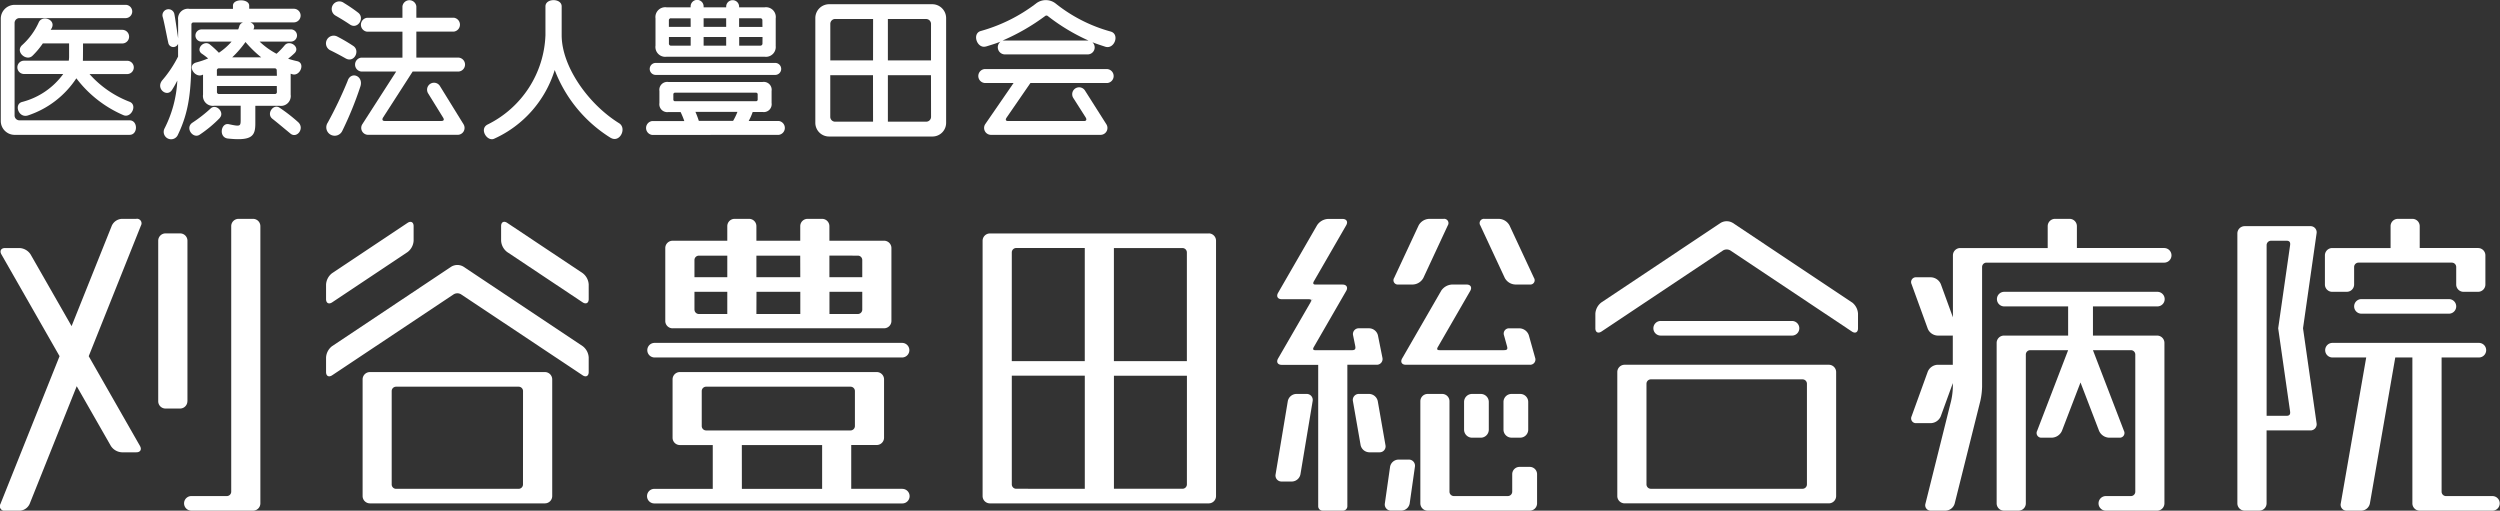
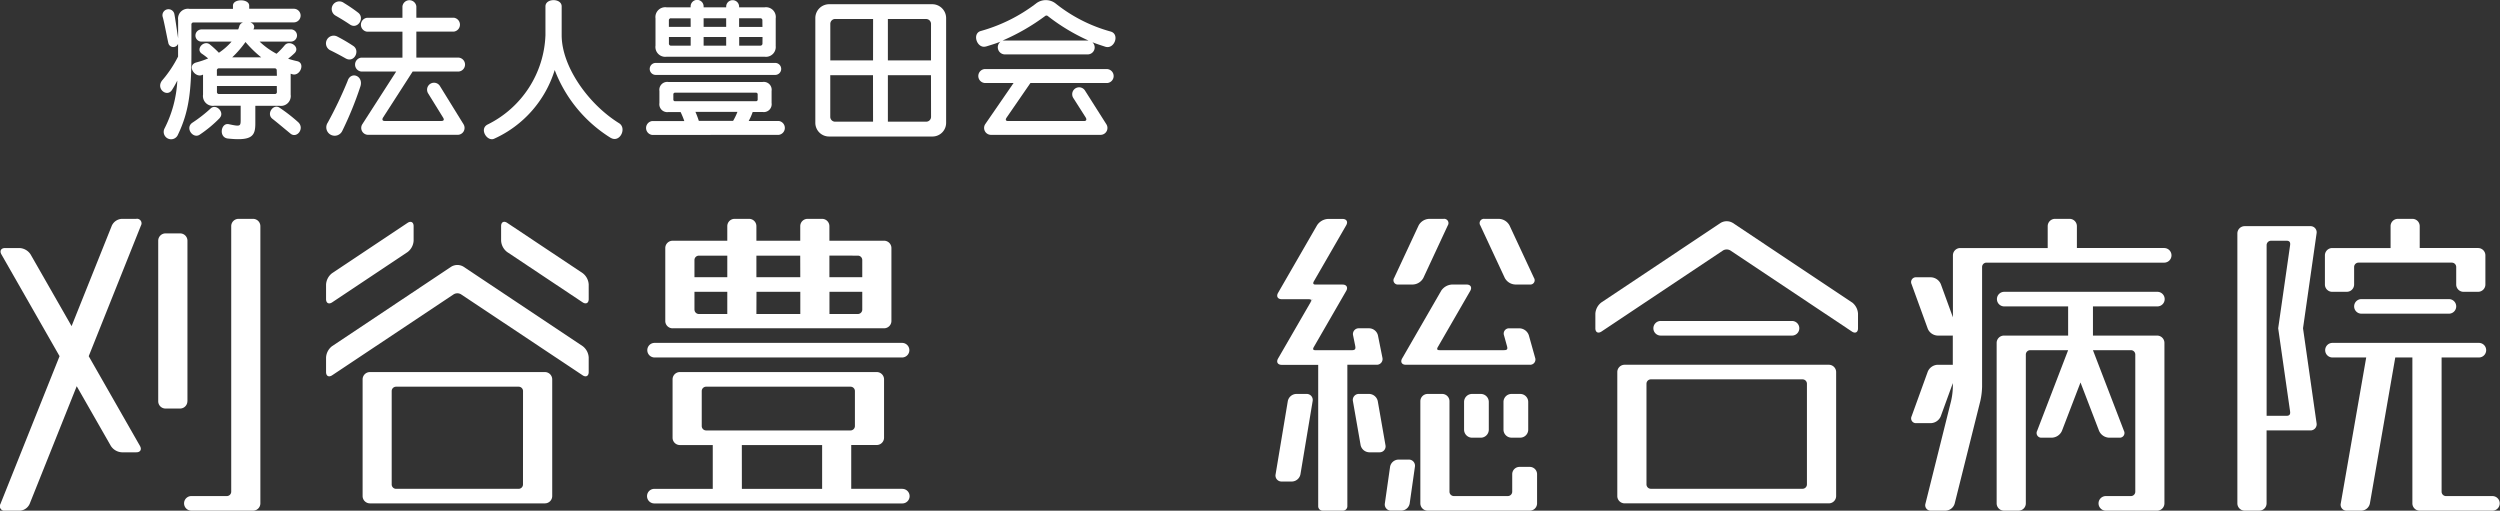
<svg xmlns="http://www.w3.org/2000/svg" width="250" height="51.066" viewBox="0 0 250 51.066">
  <rect x="0" y="0" width="250" height="51.066" fill="#333333" stroke="none" />
  <defs>
    <clipPath id="clip-path">
      <rect id="Rectangle_59599" data-name="Rectangle 59599" width="250" height="51.066" fill="#fff" />
    </clipPath>
  </defs>
  <g id="Group_28344" data-name="Group 28344" clip-path="url(#clip-path)">
-     <path id="Path_84518" data-name="Path 84518" d="M118.007,22.665H96.125a.732.732,0,0,0-.731.728V48.927a.732.732,0,0,0,.731.73h21.882a.731.731,0,0,0,.73-.73V23.387a.731.731,0,0,0-.73-.728m-19.693,1.9a.44.44,0,0,1,.437-.439h6.86V35.433h-7.3Zm.438,23.636a.439.439,0,0,1-.438-.436V36.889h7.3V48.2Zm17.072-.436a.44.44,0,0,1-.44.436h-6.857v-11.3h7.3Zm-7.3-12.324V24.124h6.857a.441.441,0,0,1,.44.439v10.87Z" transform="translate(2.866 0.681)" fill="#fff" />
    <path id="Path_84519" data-name="Path 84519" d="M65.316,32.19H86.47a.734.734,0,0,0,.732-.732V24.165a.735.735,0,0,0-.732-.731H81V21.978a.732.732,0,0,0-.731-.731H78.813a.732.732,0,0,0-.728.731v1.458H73.7V21.978a.732.732,0,0,0-.73-.731H71.516a.731.731,0,0,0-.727.731v1.458H65.316a.732.732,0,0,0-.728.731v7.294a.731.731,0,0,0,.728.732m2.19-1.863V28.542h3.283v2.22H67.948a.439.439,0,0,1-.439-.435m6.2-1.785h4.382v2.22H73.7Zm10.141,2.22H81.006v-2.22h3.28v1.785a.44.44,0,0,1-.439.435m0-5.836a.44.44,0,0,1,.439.436v1.718H81V24.922Zm-5.759,2.159H73.7V24.927h4.382Zm-10.14-2.159h2.841v2.159H67.506V25.364a.439.439,0,0,1,.439-.436" transform="translate(1.94 0.638)" fill="#fff" />
    <path id="Path_84520" data-name="Path 84520" d="M63.546,34.747h24.8a.73.73,0,0,0,0-1.459h-24.8a.73.73,0,0,0,0,1.459" transform="translate(1.887 1.001)" fill="#fff" />
    <path id="Path_84521" data-name="Path 84521" d="M88.35,47.794H83.236v-4.38h2.552a.731.731,0,0,0,.73-.73V36.85a.73.73,0,0,0-.73-.73H66.1a.73.73,0,0,0-.73.73v5.839a.731.731,0,0,0,.73.73h3.289V47.8H63.545a.729.729,0,0,0,0,1.458h24.8a.729.729,0,0,0,0-1.458M68.287,41.52v-3.5a.439.439,0,0,1,.439-.437H83.167a.437.437,0,0,1,.437.437v3.5a.439.439,0,0,1-.437.438H68.726a.44.44,0,0,1-.439-.438m4.009,1.9h8.03v4.378H72.3Z" transform="translate(1.887 1.086)" fill="#fff" />
    <path id="Path_84522" data-name="Path 84522" d="M54.27,48.959a.732.732,0,0,1-.73.731H36.04a.732.732,0,0,1-.731-.731V37.291a.732.732,0,0,1,.731-.731h17.5a.732.732,0,0,1,.73.731Zm-2.919-10.5a.438.438,0,0,0-.436-.436H38.656a.439.439,0,0,0-.439.436V47.8a.44.44,0,0,0,.439.436H50.911a.439.439,0,0,0,.436-.436ZM57.918,27.8a1.53,1.53,0,0,0-.608-1.136l-7.541-5.024c-.335-.227-.61-.077-.61.325v1.459a1.528,1.528,0,0,0,.61,1.136l7.542,5.027c.334.22.608.075.608-.325ZM40.41,21.968c0-.4-.275-.548-.609-.325l-7.54,5.026a1.538,1.538,0,0,0-.607,1.136v1.46c0,.4.275.545.607.325l7.54-5.027a1.533,1.533,0,0,0,.609-1.136Zm16.9,14.914c.334.222.608.077.608-.325V35.1a1.528,1.528,0,0,0-.608-1.136L45.393,26.019a1.186,1.186,0,0,0-1.214,0L32.261,33.965a1.534,1.534,0,0,0-.607,1.136v1.457c0,.4.275.545.607.325l12.159-8.1a.71.71,0,0,1,.728,0Z" transform="translate(0.952 0.647)" fill="#fff" />
    <path id="Path_84523" data-name="Path 84523" d="M178.164,35.412H157.739a.731.731,0,0,0-.727.728v12.4a.73.73,0,0,0,.727.731h20.425a.732.732,0,0,0,.732-.731V36.14a.733.733,0,0,0-.732-.728m-2.189,11.966a.439.439,0,0,1-.436.436H160.367a.44.44,0,0,1-.437-.436V37.31a.44.44,0,0,1,.437-.439h15.172a.439.439,0,0,1,.436.439Z" transform="translate(4.718 1.064)" fill="#fff" />
    <path id="Path_84524" data-name="Path 84524" d="M174.417,32.621a.731.731,0,0,0,0-1.46H161.286a.731.731,0,1,0,0,1.46Z" transform="translate(4.821 0.937)" fill="#fff" />
    <path id="Path_84525" data-name="Path 84525" d="M180.541,29.592l-11.918-7.947a1.182,1.182,0,0,0-1.214,0l-11.918,7.947a1.524,1.524,0,0,0-.609,1.136v1.457c0,.4.275.545.609.325L167.65,24.4a.719.719,0,0,1,.731,0L180.54,32.51c.334.222.607.076.607-.325V30.722a1.523,1.523,0,0,0-.607-1.136" transform="translate(4.654 0.646)" fill="#fff" />
    <path id="Path_84526" data-name="Path 84526" d="M24.774,21.247H23.315a.733.733,0,0,0-.73.731V48.531a.438.438,0,0,1-.436.437H18.573a.73.73,0,0,0,0,1.459h6.2A.731.731,0,0,0,25.5,49.7V21.978a.733.733,0,0,0-.727-.731" transform="translate(0.537 0.638)" fill="#fff" />
    <path id="Path_84527" data-name="Path 84527" d="M13.638,21.248H12.183a1.169,1.169,0,0,0-1,.682L7.161,31.975,3.058,24.8a1.4,1.4,0,0,0-1.093-.633H.51c-.4,0-.568.285-.368.633L5.958,34.981.049,49.754a.455.455,0,0,0,.455.682H1.966a1.167,1.167,0,0,0,1-.682l4.708-11.77,3.416,5.976a1.394,1.394,0,0,0,1.092.633h1.456c.4,0,.561-.284.363-.633L8.874,34.982l5.219-13.057a.455.455,0,0,0-.455-.682" transform="translate(-0.002 0.637)" fill="#fff" />
    <path id="Path_84528" data-name="Path 84528" d="M18.284,39.443V23.387a.732.732,0,0,0-.732-.728H16.087a.73.73,0,0,0-.726.728V39.443a.728.728,0,0,0,.726.73h1.459a.732.732,0,0,0,.732-.73" transform="translate(0.461 0.681)" fill="#fff" />
    <path id="Path_84529" data-name="Path 84529" d="M133.928,35.838a.575.575,0,0,0,.587-.714l-.444-2.218a.928.928,0,0,0-.873-.715h-1.023a.576.576,0,0,0-.589.715l.21,1.041c.063.324-.01.434-.35.435h-3.623c-.236,0-.3-.093-.159-.331l3.232-5.6c.2-.349.035-.633-.365-.633h-2.708c-.236,0-.274-.126-.159-.33l3.232-5.6c.2-.348.035-.633-.365-.633h-1.459a1.4,1.4,0,0,0-1.091.633l-3.9,6.761c-.2.347-.036.633.367.633h3.063l-3.43,5.934c-.2.348-.036.631.367.631h3.647V49.989a.439.439,0,0,0,.436.438h2.04a.439.439,0,0,0,.439-.438V35.838Z" transform="translate(3.725 0.638)" fill="#fff" />
    <path id="Path_84530" data-name="Path 84530" d="M140.026,28.254l-3.9,6.76c-.2.348-.035.632.366.632h12.4a.525.525,0,0,0,.533-.7l-.628-2.243a1.023,1.023,0,0,0-.927-.7h-1.023a.525.525,0,0,0-.534.7l.3,1.084c.083.3.021.4-.325.4h-6.423c-.239,0-.3-.093-.16-.33l3.233-5.6c.2-.349.036-.633-.366-.633h-1.459a1.386,1.386,0,0,0-1.091.633" transform="translate(4.088 0.83)" fill="#fff" />
    <path id="Path_84531" data-name="Path 84531" d="M126.931,38.245h-1.023a.892.892,0,0,0-.849.72l-1.22,7.316a.6.6,0,0,0,.611.722h1.023a.893.893,0,0,0,.85-.722l1.219-7.316a.6.6,0,0,0-.61-.72" transform="translate(3.721 1.149)" fill="#fff" />
    <path id="Path_84532" data-name="Path 84532" d="M134.6,43.362l-.77-4.4a.909.909,0,0,0-.853-.718h-1.023a.6.6,0,0,0-.608.718l.769,4.4a.909.909,0,0,0,.858.719H134a.592.592,0,0,0,.6-.719" transform="translate(3.946 1.149)" fill="#fff" />
    <path id="Path_84533" data-name="Path 84533" d="M148.832,45.54h-1.023a.731.731,0,0,0-.73.73v1.75a.44.44,0,0,1-.437.437h-5.4a.44.44,0,0,1-.437-.437V38.976a.731.731,0,0,0-.726-.731h-1.457a.731.731,0,0,0-.73.731V49.187a.73.73,0,0,0,.73.73h10.212a.73.73,0,0,0,.73-.73V46.27a.73.73,0,0,0-.73-.73" transform="translate(4.143 1.149)" fill="#fff" />
    <path id="Rectangle_59597" data-name="Rectangle 59597" d="M.8,0h.873a.8.8,0,0,1,.8.8V3.57a.806.806,0,0,1-.806.806H.806A.806.806,0,0,1,0,3.57V.8A.8.8,0,0,1,.8,0Z" transform="translate(146.407 39.394)" fill="#fff" />
    <path id="Path_84534" data-name="Path 84534" d="M136.824,44.619H135.8a.868.868,0,0,0-.832.723L134.447,49a.616.616,0,0,0,.625.722h1.023A.869.869,0,0,0,136.93,49l.522-3.661a.616.616,0,0,0-.626-.723" transform="translate(4.039 1.341)" fill="#fff" />
    <path id="Rectangle_59598" data-name="Rectangle 59598" d="M.8,0h.873a.8.8,0,0,1,.8.8V3.572a.8.8,0,0,1-.8.8H.806A.806.806,0,0,1,0,3.57V.8A.8.8,0,0,1,.8,0Z" transform="translate(150.349 39.394)" fill="#fff" />
    <path id="Path_84535" data-name="Path 84535" d="M135.779,27.813h1.456a1.25,1.25,0,0,0,1.039-.661l2.44-5.244a.428.428,0,0,0-.422-.659h-1.455a1.25,1.25,0,0,0-1.039.659l-2.445,5.244a.43.43,0,0,0,.422.661" transform="translate(4.063 0.638)" fill="#fff" />
    <path id="Path_84536" data-name="Path 84536" d="M146.161,27.152a1.25,1.25,0,0,0,1.04.661h1.458a.43.43,0,0,0,.423-.661l-2.445-5.244a1.25,1.25,0,0,0-1.039-.659h-1.46a.428.428,0,0,0-.42.659Z" transform="translate(4.315 0.638)" fill="#fff" />
    <path id="Path_84537" data-name="Path 84537" d="M127.224,29.369l.192-.33h-.352c.239,0,.278.125.16.33" transform="translate(3.818 0.872)" fill="#fff" />
    <path id="Path_84538" data-name="Path 84538" d="M210.865,24.165h-8.75V21.978a.732.732,0,0,0-.731-.731h-1.458a.733.733,0,0,0-.73.731v2.188h-8.75a.733.733,0,0,0-.728.73v6.2l-1.21-3.323a1.125,1.125,0,0,0-.98-.682h-1.466a.48.48,0,0,0-.481.682l1.623,4.465a1.116,1.116,0,0,0,.978.682h1.459a.254.254,0,0,0,.065-.006v2.932c-.024,0-.042-.007-.065-.007h-1.459a1.125,1.125,0,0,0-.978.682l-1.619,4.473a.478.478,0,0,0,.481.682h1.455a1.118,1.118,0,0,0,.98-.682l1.21-3.325v.363a7.1,7.1,0,0,1-.178,1.436l-2.56,10.253a.542.542,0,0,0,.552.707h1.459a.981.981,0,0,0,.909-.707l2.565-10.257a7.182,7.182,0,0,0,.177-1.436V26.062a.437.437,0,0,1,.437-.436h17.8a.73.73,0,0,0,0-1.459" transform="translate(5.574 0.638)" fill="#fff" />
    <path id="Path_84539" data-name="Path 84539" d="M209.885,32.706H203.47V29.789h6.416a.73.73,0,1,0,0-1.459H194.571a.73.73,0,0,0,0,1.459h6.417v2.917h-6.417a.733.733,0,0,0-.731.731V49.486a.731.731,0,0,0,.731.728h1.459a.728.728,0,0,0,.728-.728V34.6a.44.44,0,0,1,.439-.435h3.791l-3.1,8.068a.468.468,0,0,0,.467.682h1.023a1.147,1.147,0,0,0,.991-.682l1.856-4.838,1.857,4.838a1.143,1.143,0,0,0,.989.682H206.1a.468.468,0,0,0,.469-.682l-3.1-8.068h3.8a.437.437,0,0,1,.435.436V48.319a.438.438,0,0,1-.435.437h-2.483a.73.73,0,1,0,0,1.459h5.1a.731.731,0,0,0,.732-.728V33.437a.733.733,0,0,0-.732-.731" transform="translate(5.825 0.852)" fill="#fff" />
    <path id="Path_84540" data-name="Path 84540" d="M238.025,29.039h-8.75a.728.728,0,0,0,0,1.457h8.75a.728.728,0,0,0,0-1.457" transform="translate(6.868 0.872)" fill="#fff" />
    <path id="Path_84541" data-name="Path 84541" d="M242.49,48.607h-4.672a.44.44,0,0,1-.44-.437V34.747h3.7a.73.73,0,1,0,0-1.459H226.439a.73.73,0,0,0,0,1.459h3.4l-2.545,14.6a.592.592,0,0,0,.6.719h1.46a.9.9,0,0,0,.853-.719l2.538-14.6h1.711V49.336a.733.733,0,0,0,.732.73h7.3a.73.73,0,0,0,0-1.459" transform="translate(6.782 1.001)" fill="#fff" />
    <path id="Path_84542" data-name="Path 84542" d="M226.437,28.542H227.9a.731.731,0,0,0,.73-.731v-1.75a.44.44,0,0,1,.439-.436H238.4a.439.439,0,0,1,.439.436v1.751a.73.73,0,0,0,.73.731h1.458a.731.731,0,0,0,.73-.731V24.895a.732.732,0,0,0-.73-.73H235.19V21.978a.732.732,0,0,0-.73-.731H233a.727.727,0,0,0-.724.731v2.188h-5.839a.733.733,0,0,0-.728.73v2.918a.732.732,0,0,0,.728.731" transform="translate(6.782 0.638)" fill="#fff" />
    <path id="Path_84543" data-name="Path 84543" d="M224.506,21.956h-6.565a.732.732,0,0,0-.731.73V49.676a.731.731,0,0,0,.731.73H219.4a.732.732,0,0,0,.731-.73V42.383h4.375a.615.615,0,0,0,.625-.722l-1.356-9.493,1.356-9.49a.615.615,0,0,0-.625-.723m-2.024,18.531c.038.265-.044.435-.347.435h-2V23.855a.441.441,0,0,1,.435-.441h1.568c.3,0,.384.175.347.439l-1.193,8.316Z" transform="translate(6.527 0.66)" fill="#fff" />
-     <path id="Path_84544" data-name="Path 84544" d="M12.36,11.51A11.719,11.719,0,0,1,7.633,7.816,9.278,9.278,0,0,1,2.8,11.527c-.942.31-1.431-1.112-.6-1.343a7.352,7.352,0,0,0,4.123-2.8H2.363a.665.665,0,0,1,0-1.328H6.875A2.793,2.793,0,0,0,6.907,5.7V4.329H4.28a7.963,7.963,0,0,1-1.051,1.25c-.6.553-1.724-.4-1.034-1.067a6.792,6.792,0,0,0,1.682-2.3c.341-.74,1.684-.293,1.316.541-.032.078-.078.124-.126.216h7.159a.682.682,0,1,1,0,1.364H8.3s0,1.6-.015,1.731h4.464a.665.665,0,0,1,0,1.328h-3.8a10.264,10.264,0,0,0,4.017,2.775c.8.325.153,1.639-.6,1.344m-10.9,1.961a1.388,1.388,0,0,1-1.39-1.374V1.841A1.388,1.388,0,0,1,1.458.471H12.594a.664.664,0,0,1,0,1.326H1.946a.486.486,0,0,0-.49.493v9.236a.486.486,0,0,0,.49.494H12.96c.845,0,.845,1.45,0,1.45Z" transform="translate(0.002 0.014)" fill="#fff" />
    <path id="Path_84545" data-name="Path 84545" d="M25.654,5.732h-2.9A10.247,10.247,0,0,0,24.082,4.2a11.628,11.628,0,0,0,1.57,1.53m3.6.385a8.44,8.44,0,0,1-.909-.247,6.819,6.819,0,0,0,.649-.556c.6-.6-.493-1.375-.99-.787a7.116,7.116,0,0,1-.816.849,7.626,7.626,0,0,1-1.694-1.218H28.6a.61.61,0,1,0,0-1.219h-3.73c.172-.264.077-.557-.307-.7h4.35a.682.682,0,0,0,0-1.364h-4.46V.564c0-.7-1.624-.726-1.624,0V.882H18.459a.984.984,0,0,0-1.114,1.11V3.831c-.137-.926-.308-2.116-.384-2.469a.6.6,0,1,0-1.161.322c.126.4.372,1.731.568,2.626a.51.51,0,0,0,.973.064V5.655A11.7,11.7,0,0,1,15.782,8c-.727.84.436,1.768.941,1.008a9.9,9.9,0,0,0,.543-.958,11.826,11.826,0,0,1-1.283,4.8.74.74,0,1,0,1.344.617c1.148-2.392,1.348-4.478,1.348-8.338V2.471a.2.2,0,0,1,.227-.227h4.944a.55.55,0,0,0-.372.341,2.063,2.063,0,0,1-.125.356H19.711a.61.61,0,1,0,0,1.219h2.98a6.451,6.451,0,0,1-1.268,1.114,10.993,10.993,0,0,0-.909-.835c-.6-.464-1.45.478-.8.927a6.286,6.286,0,0,1,.632.478,9.581,9.581,0,0,1-1.187.4c-.959.264-.186,1.527.556,1.265.044-.017.074-.03.122-.047v2a.983.983,0,0,0,1.113,1.112H23.6V12.03c0,.619-.093.619-1.191.386-.789-.168-1.034,1.327-.092,1.435,2.456.262,2.749-.28,2.749-1.525V10.579h2.42A.984.984,0,0,0,28.6,9.466V7.37l.139.045c.788.274,1.364-1.111.511-1.3m.1,6.1a16.635,16.635,0,0,0-1.868-1.451c-.618-.417-1.341.618-.71,1.112.455.355,1.206.988,1.809,1.483.632.523,1.45-.512.77-1.144m-7.841-.433c.511-.54-.357-1.451-.909-.941a13.977,13.977,0,0,1-1.818,1.42c-.772.511.031,1.635.7,1.218a12.424,12.424,0,0,0,2.045-1.7m5.694-4.2h-6v-.52a.2.2,0,0,1,.227-.227H26.98a.2.2,0,0,1,.227.227Zm0,1.591A.2.2,0,0,1,27,9.4H21.455a.2.2,0,0,1-.227-.227V8.6h5.986Z" transform="translate(0.467 0.002)" fill="#fff" />
    <path id="Path_84546" data-name="Path 84546" d="M59.668,13.792A13.742,13.742,0,0,1,54.06,7a11.119,11.119,0,0,1-6.053,6.87c-.693.325-1.526-.97-.66-1.418a10.384,10.384,0,0,0,5.787-8.93V.637c0-.833,1.622-.833,1.622,0V3.521c0,3.122,2.658,6.889,5.742,8.8.8.5.076,1.991-.83,1.466" transform="translate(1.411 0.001)" fill="#fff" />
    <path id="Path_84547" data-name="Path 84547" d="M74.362,2.692H72.028V1.827h2.1a.2.2,0,0,1,.227.227Zm1.327,1.869V1.842A.982.982,0,0,0,74.577.733H72.028V.64a.647.647,0,0,0-1.293,0V.733H68.479V.64a.648.648,0,1,0-1.3,0V.733h-2.4a.983.983,0,0,0-1.112,1.109V4.561a.984.984,0,0,0,1.112,1.113h9.791a.983.983,0,0,0,1.113-1.113m-.047,2.932a.6.6,0,1,0,0-1.2H63.689a.6.6,0,1,0,0,1.2ZM76,13.486A.7.7,0,0,0,76,12.1H72.986a5.772,5.772,0,0,0,.4-.9h.99a.787.787,0,0,0,.9-.9V9.1a.787.787,0,0,0-.9-.9H64.959a.789.789,0,0,0-.9.9v1.206a.789.789,0,0,0,.9.9h1.219a8.457,8.457,0,0,1,.37.9H63.336a.7.7,0,0,0,0,1.389Zm-5.265-10.8H68.479V1.827h2.255Zm-3.55,0H65.005V2.058a.2.2,0,0,1,.227-.227H67.18Zm7.178,1.652a.206.206,0,0,1-.227.227h-2.1V3.7h2.334Zm-3.628.227H68.479V3.7h2.255Zm-3.55,0H65.236a.2.2,0,0,1-.227-.227V3.7h2.177Zm6.7,5.373a.164.164,0,0,1-.184.185H65.637a.164.164,0,0,1-.185-.185V9.457a.164.164,0,0,1,.185-.186H73.7a.165.165,0,0,1,.184.186Zm-2.024,1.25a5.95,5.95,0,0,1-.434.9H68a8.858,8.858,0,0,0-.341-.9Z" transform="translate(1.883 -0.001)" fill="#fff" />
    <path id="Path_84548" data-name="Path 84548" d="M90.72,6.029H86.409V1.889h3.82a.489.489,0,0,1,.494.5Zm1.514,6.223V1.8A1.392,1.392,0,0,0,90.857.409H80.544A1.384,1.384,0,0,0,79.154,1.8V12.252a1.37,1.37,0,0,0,1.39,1.386H90.857a1.364,1.364,0,0,0,1.376-1.386M84.926,6.029H80.652V2.384a.489.489,0,0,1,.5-.5h3.778Zm5.8,5.634a.486.486,0,0,1-.494.493H86.409V7.51h4.31Zm-5.8.493H81.147a.486.486,0,0,1-.5-.493V7.51h4.274Z" transform="translate(2.379 0.013)" fill="#fff" />
    <path id="Path_84549" data-name="Path 84549" d="M32.069,4.917c.5.248.944.478,1.547.819.851.48,1.477-.773.757-1.25a16.512,16.512,0,0,0-1.606-.942.771.771,0,0,0-.7,1.375" transform="translate(0.952 0.106)" fill="#fff" />
    <path id="Path_84550" data-name="Path 84550" d="M32.56,1.543c.478.28.851.494,1.469.909.77.524,1.527-.665.8-1.2A15.931,15.931,0,0,0,33.425.294a.761.761,0,1,0-.865,1.25" transform="translate(0.97 0.003)" fill="#fff" />
    <path id="Path_84551" data-name="Path 84551" d="M33.83,7.828a41.2,41.2,0,0,1-2.008,4.217.839.839,0,1,0,1.451.834,34.568,34.568,0,0,0,1.818-4.464c.326-1.023-.909-1.543-1.267-.589" transform="translate(0.951 0.22)" fill="#fff" />
    <path id="Path_84552" data-name="Path 84552" d="M42.956,8.6a.694.694,0,0,0-1.283.366.7.7,0,0,0,.1.364s.834,1.349,1.5,2.426c.144.227.057.341-.17.341h-5.67c-.227,0-.292-.143-.145-.373l-.239.373c.78-1.21,2.564-3.977,3.182-4.944h4.617a.7.7,0,0,0,0-1.391H40.6v-2.6H44.34a.7.7,0,0,0,0-1.391H40.6V.642a.7.7,0,0,0-1.391,0V1.778H35.677a.7.7,0,0,0,0,1.391H39.21V5.764H35.092a.7.7,0,0,0,0,1.391h3.491L35.2,12.417a.689.689,0,0,0,.58,1.065h8.949a.691.691,0,0,0,.606-.353.7.7,0,0,0-.015-.7Z" transform="translate(1.035 0)" fill="#fff" />
    <path id="Path_84553" data-name="Path 84553" d="M95.749,4.651c.509-.153,1.111-.341,1.466-.493a.715.715,0,0,0,.4,1.283h8.324a.7.7,0,0,0,.448-1.222c.248.114,1.05.372,1.3.455.909.278,1.455-1.236.556-1.514A15.291,15.291,0,0,1,102.748.375a1.591,1.591,0,0,0-2.024,0,16.349,16.349,0,0,1-5.5,2.727c-.9.264-.356,1.808.525,1.544M101.7,1.578a.227.227,0,0,1,.2,0A19.417,19.417,0,0,0,106,4.051H97.418A21.22,21.22,0,0,0,101.7,1.578" transform="translate(2.847 0)" fill="#fff" />
    <path id="Path_84554" data-name="Path 84554" d="M107.9,6.706H95.59a.7.7,0,0,0,0,1.389h2.917L95.68,12.2a.691.691,0,0,0,.568,1.084H107.2a.69.69,0,0,0,.583-1.062l-2.14-3.372a.691.691,0,0,0-1.275.374.682.682,0,0,0,.107.37l1.23,1.932c.141.227.082.374-.149.374h-7.6c-.227,0-.307-.114-.136-.361l2.37-3.441H107.9a.7.7,0,0,0,0-1.389" transform="translate(2.853 0.202)" fill="#fff" />
  </g>
</svg>